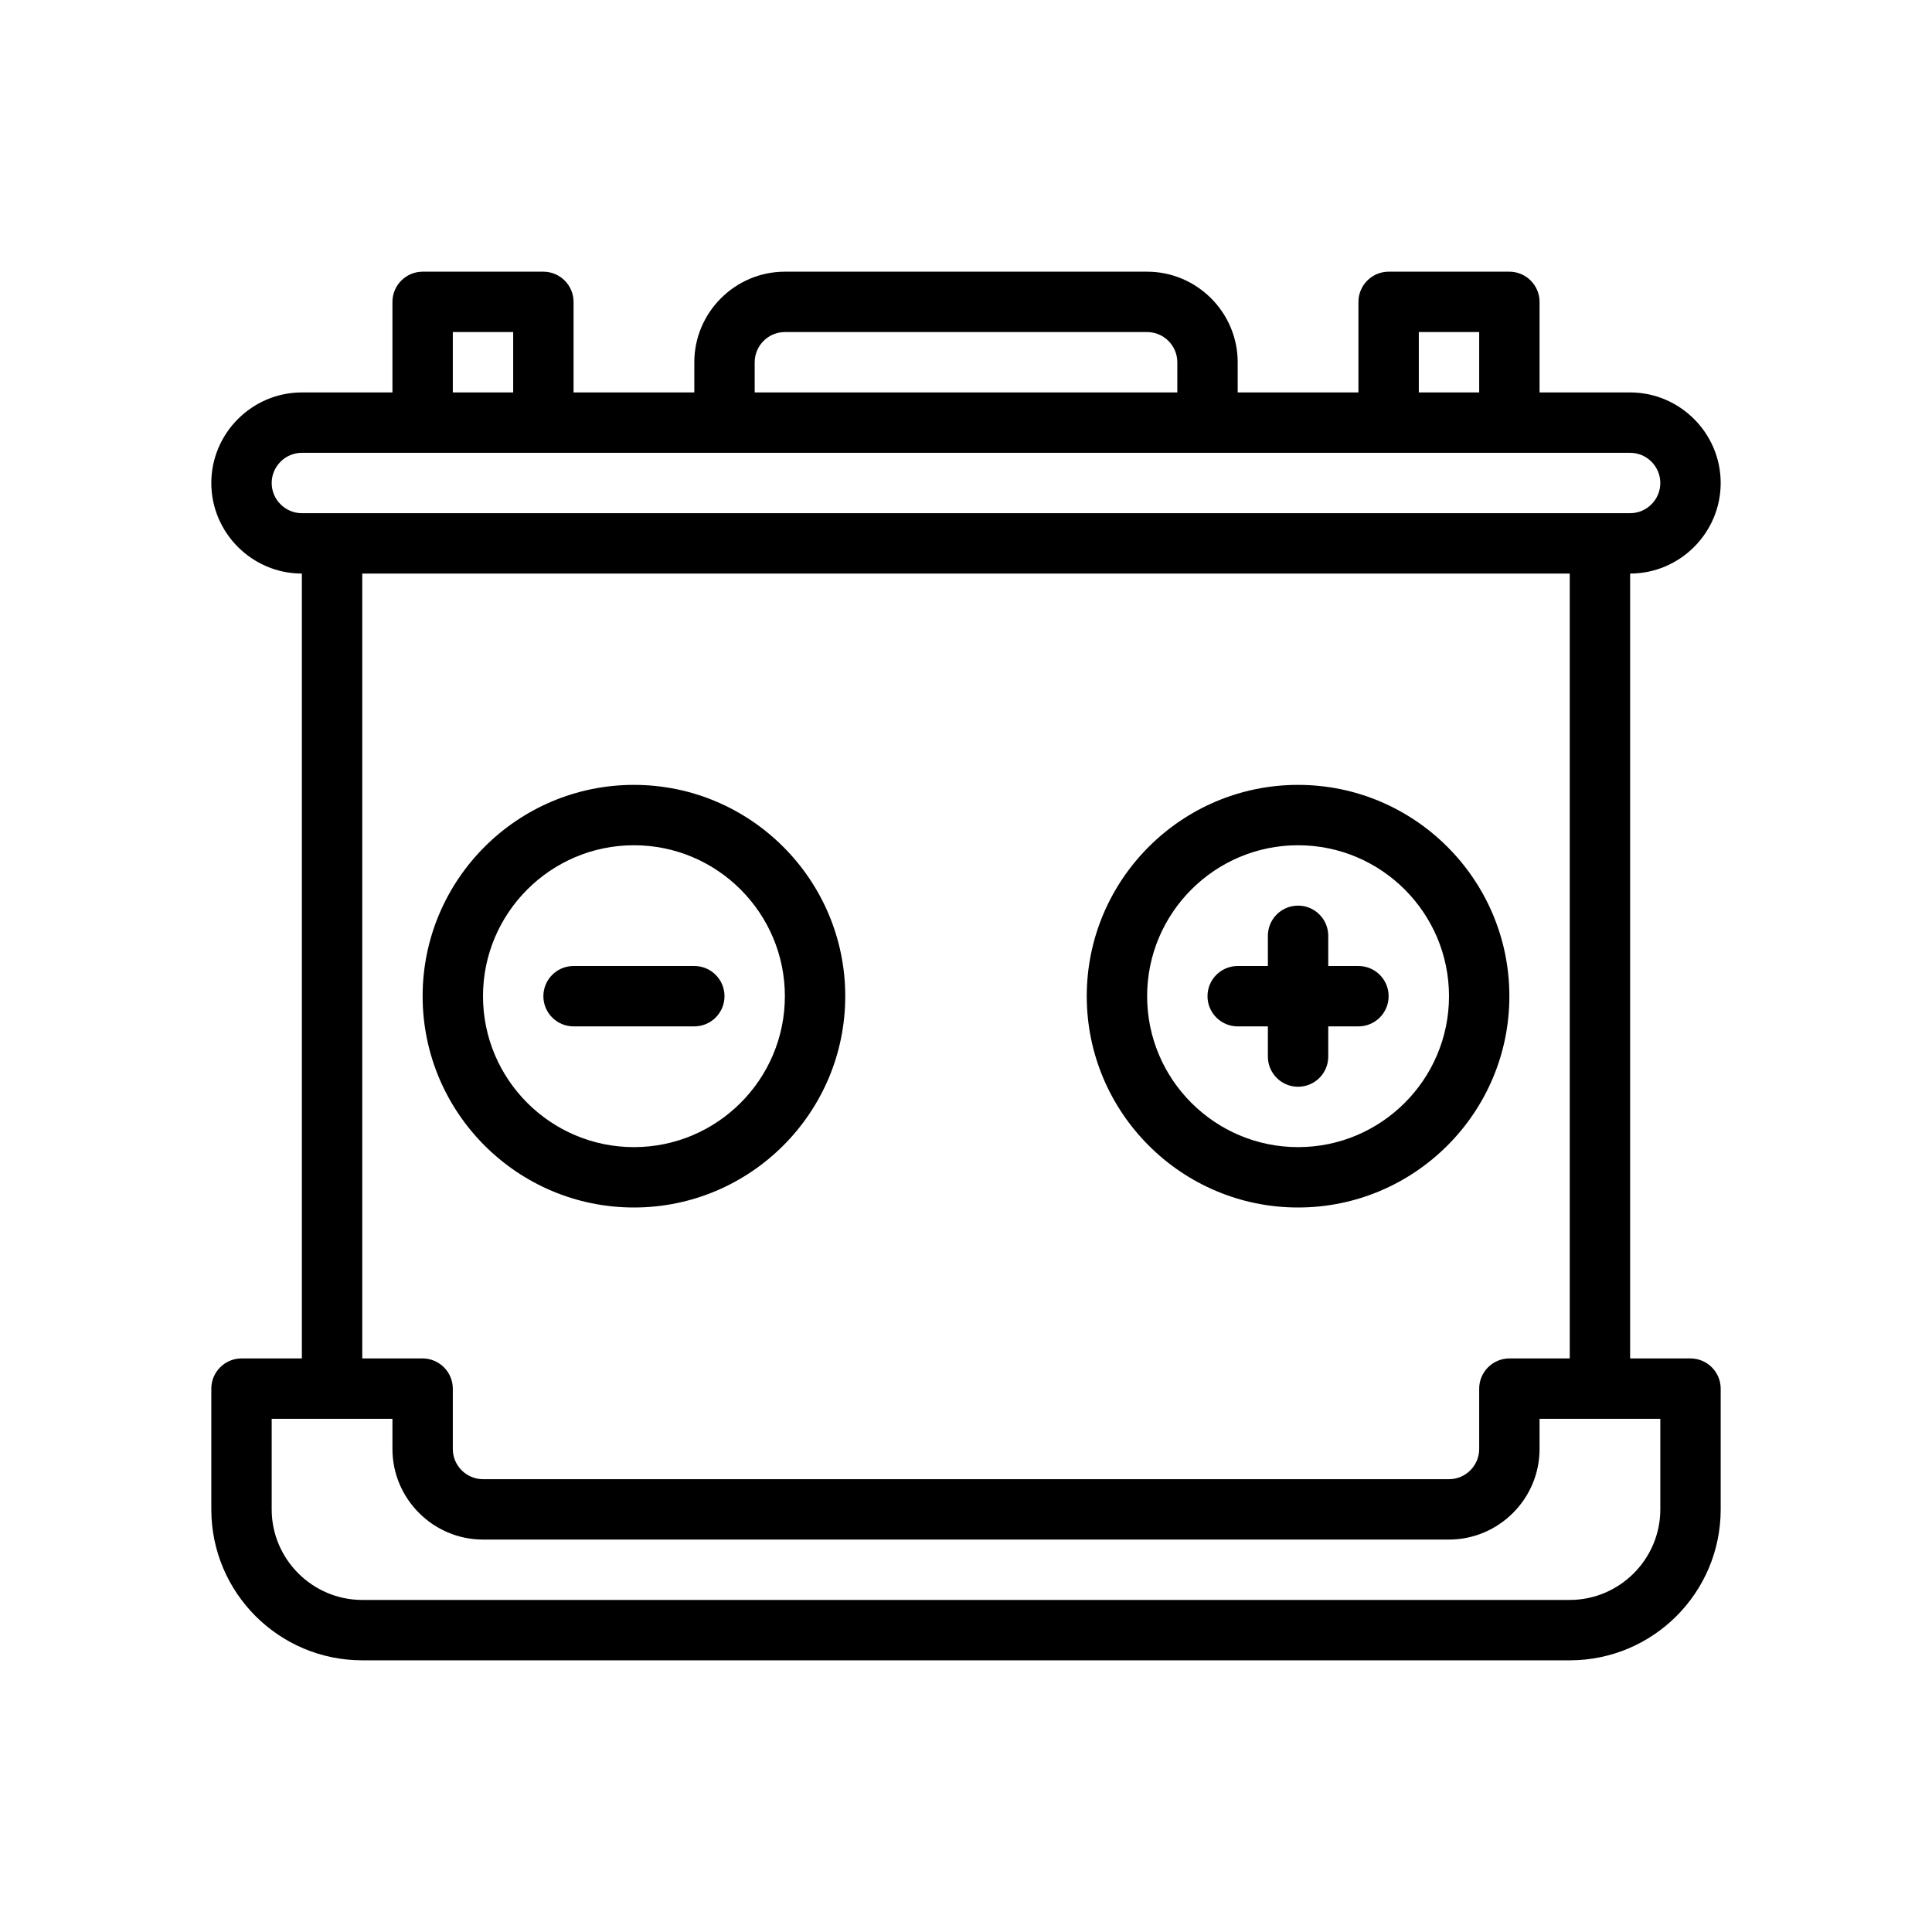
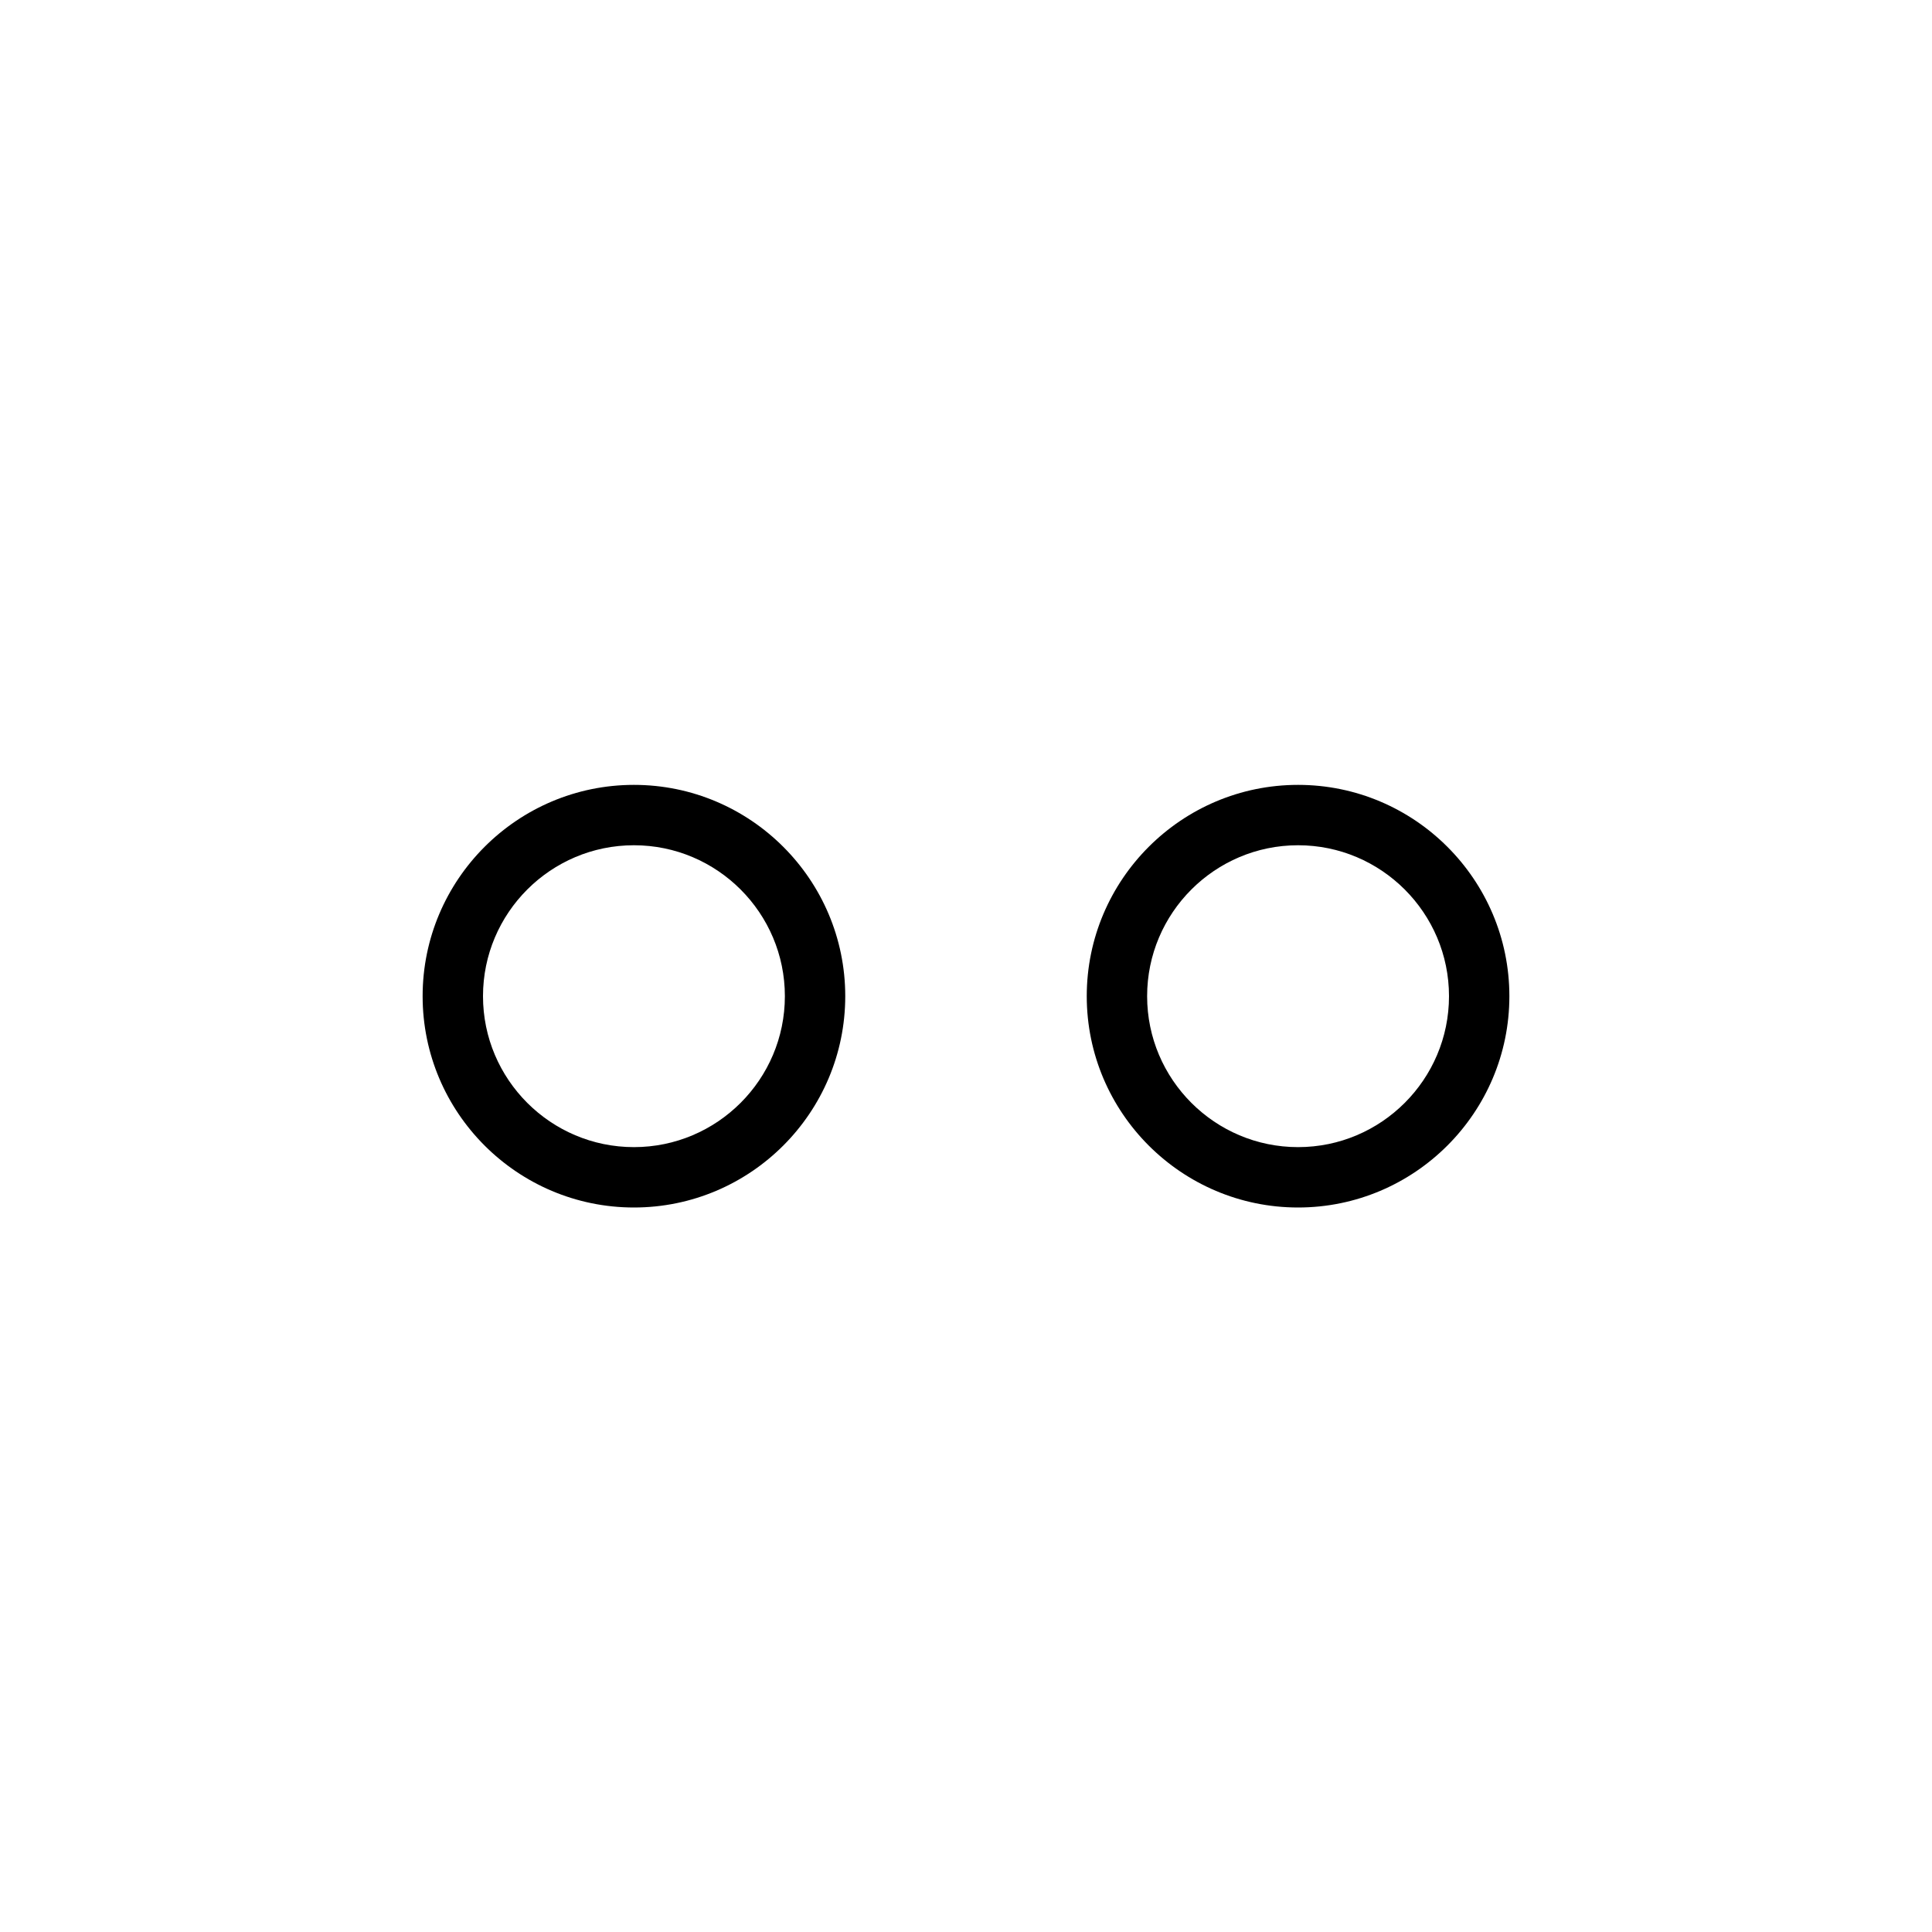
<svg xmlns="http://www.w3.org/2000/svg" id="Outline" version="1.1" viewBox="0 0 64 64">
-   <path d="M56,45h-2v-26c1.65,0,3-1.35,3-3s-1.35-3-3-3h-3v-3c0-.55-.45-1-1-1h-4c-.55,0-1,.45-1,1v3h-4v-1c0-1.65-1.35-3-3-3h-12c-1.65,0-3,1.35-3,3v1h-4v-3c0-.55-.45-1-1-1h-4c-.55,0-1,.45-1,1v3h-3c-1.65,0-3,1.35-3,3s1.35,3,3,3v26h-2c-.55,0-1,.45-1,1v4c0,2.76,2.24,5,5,5h40c2.76,0,5-2.24,5-5v-4c0-.55-.45-1-1-1ZM47,11h2v2h-2v-2ZM25,12c0-.55.45-1,1-1h12c.55,0,1,.45,1,1v1h-14v-1ZM15,11h2v2h-2v-2ZM9,16c0-.55.45-1,1-1h44c.55,0,1,.45,1,1s-.45,1-1,1H10c-.55,0-1-.45-1-1ZM14,45h-2v-26h40v26h-2c-.55,0-1,.45-1,1v2c0,.55-.45,1-1,1H16c-.55,0-1-.45-1-1v-2c0-.55-.45-1-1-1ZM55,50c0,1.65-1.35,3-3,3H12c-1.65,0-3-1.35-3-3v-3h4v1c0,1.65,1.35,3,3,3h32c1.65,0,3-1.35,3-3v-1h4v3Z" fill="#000" stroke-width="0" />
-   <path d="M41,34h1v1c0,.552.447,1,1,1s1-.448,1-1v-1h1c.553,0,1-.448,1-1s-.447-1-1-1h-1v-1c0-.552-.447-1-1-1s-1,.448-1,1v1h-1c-.553,0-1,.448-1,1s.447,1,1,1Z" fill="#000" stroke-width="0" />
  <path d="M43,40c3.859,0,7-3.14,7-7s-3.141-7-7-7-7,3.14-7,7,3.141,7,7,7ZM43,28c2.757,0,5,2.243,5,5s-2.243,5-5,5-5-2.243-5-5,2.243-5,5-5Z" fill="#000" stroke-width="0" />
-   <path d="M19,34h4c.552,0,1-.448,1-1s-.448-1-1-1h-4c-.552,0-1,.448-1,1s.448,1,1,1Z" fill="#000" stroke-width="0" />
  <path d="M21,40c3.86,0,7-3.14,7-7s-3.14-7-7-7-7,3.14-7,7,3.14,7,7,7ZM21,28c2.757,0,5,2.243,5,5s-2.243,5-5,5-5-2.243-5-5,2.243-5,5-5Z" fill="#000" stroke-width="0" />
</svg>